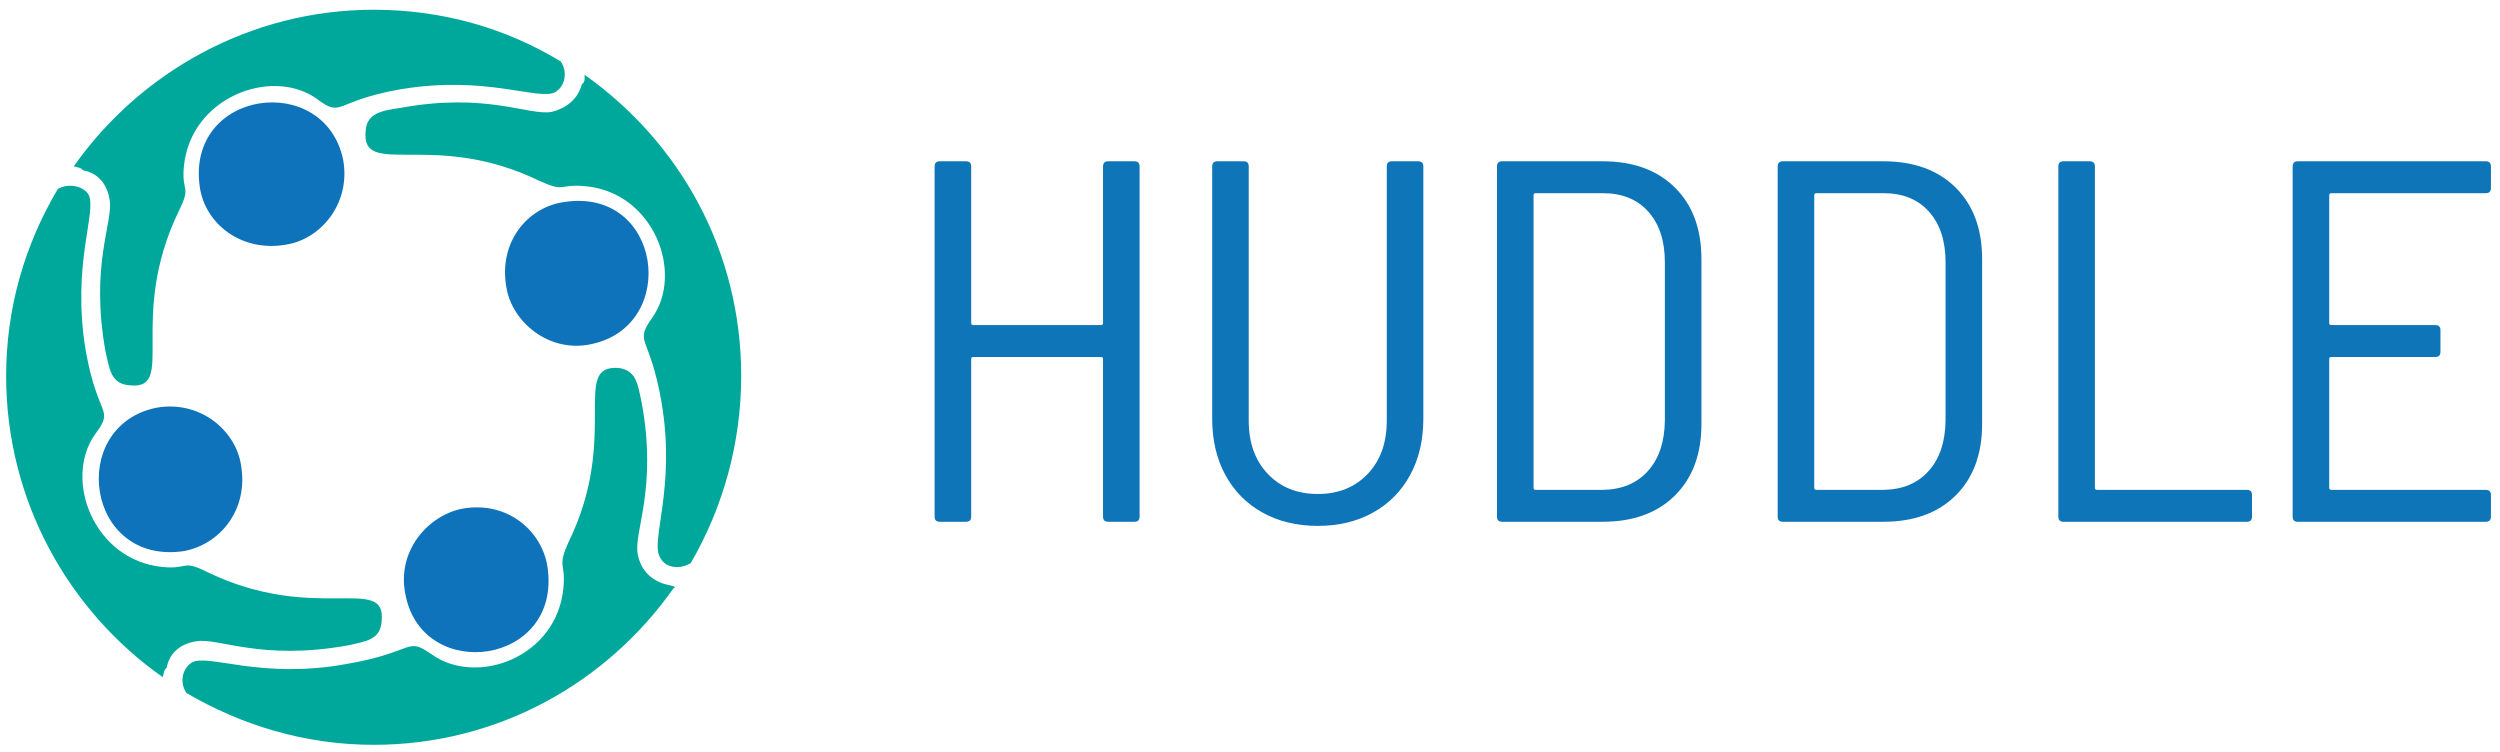
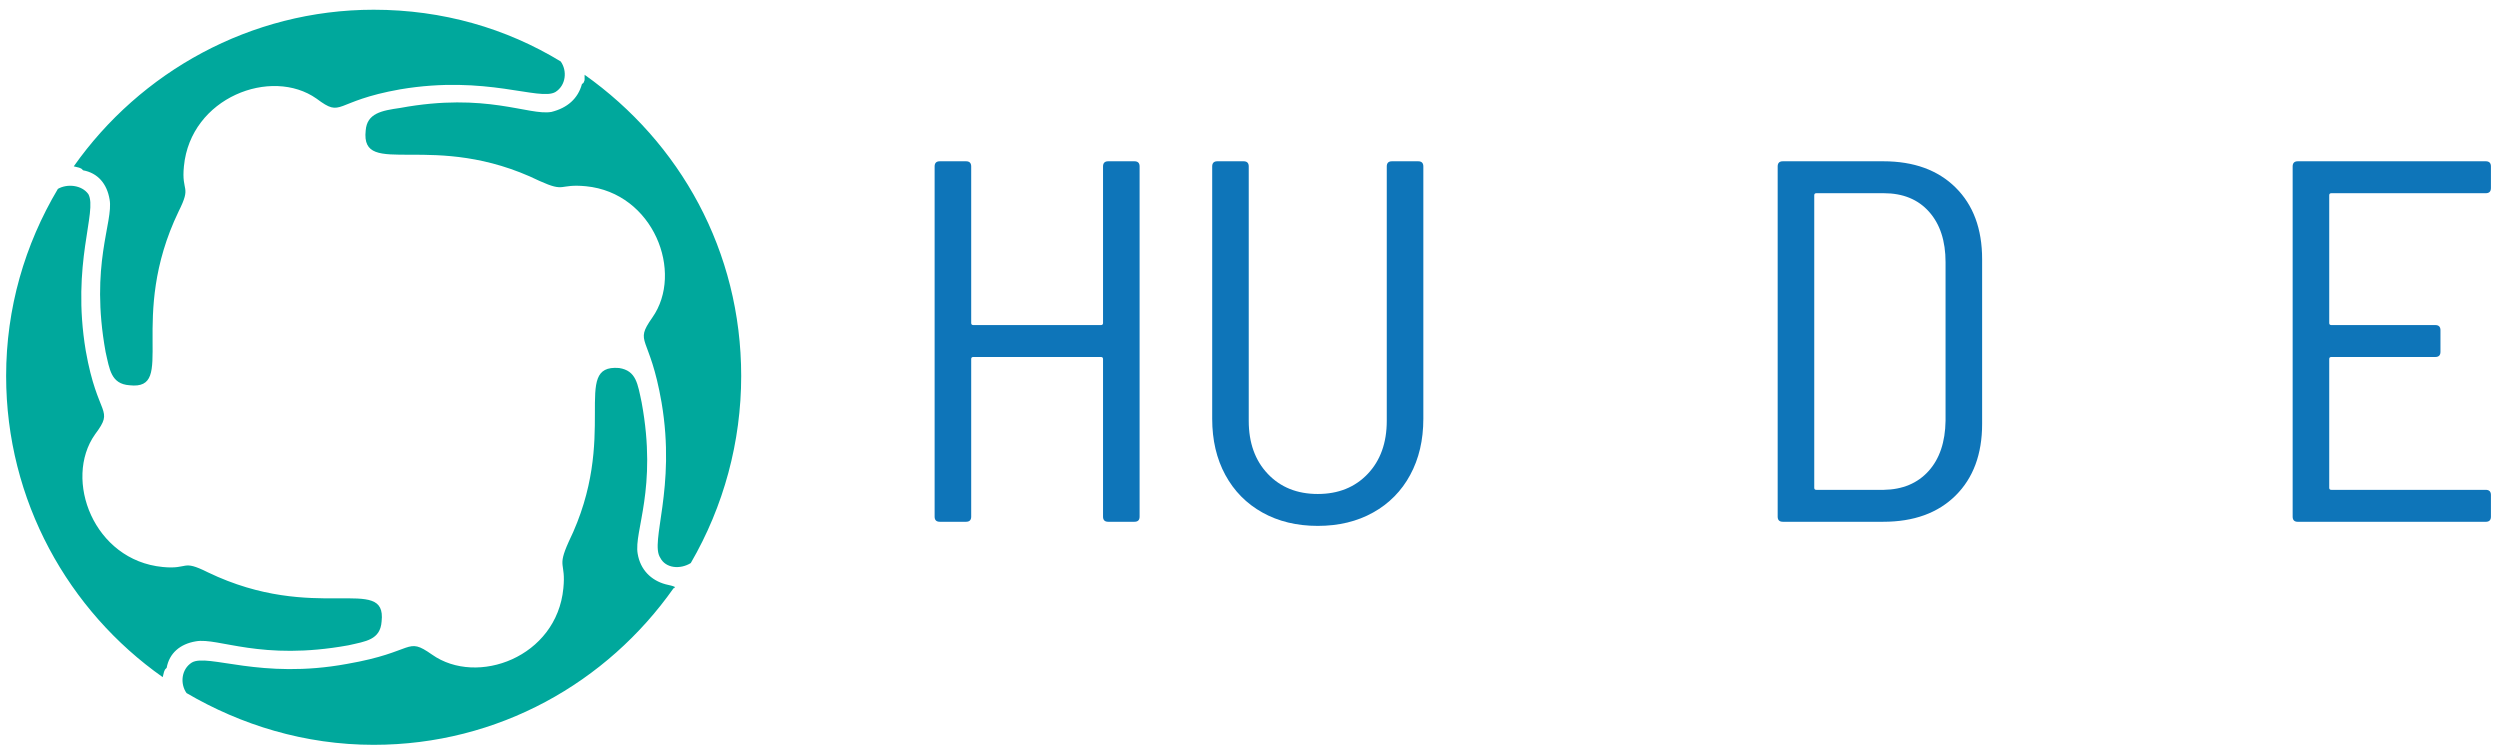
<svg xmlns="http://www.w3.org/2000/svg" width="113" height="34" viewBox="0 0 113 34" fill="none">
-   <path fill-rule="evenodd" clip-rule="evenodd" d="M18.329 26.889C19.109 30.908 25.406 30.067 24.747 25.628C24.506 24.011 22.948 22.63 20.908 22.99C19.349 23.29 17.909 24.909 18.329 26.889ZM26.725 15.555C30.743 14.715 29.904 8.417 25.465 9.137C23.846 9.378 22.527 10.937 22.887 12.975C23.126 14.535 24.806 15.973 26.725 15.555ZM15.51 7.218C14.671 3.2 8.374 4.039 9.034 8.477C9.274 10.097 10.892 11.416 12.931 11.057C14.491 10.818 15.87 9.198 15.51 7.218ZM7.054 18.432C3.036 19.271 3.875 25.568 8.314 24.909C9.933 24.608 11.252 23.05 10.892 21.01C10.652 19.453 9.034 18.072 7.054 18.432Z" fill="#0E73BA" />
  <path fill-rule="evenodd" clip-rule="evenodd" d="M30.503 26.529C30.383 26.47 30.323 26.47 30.082 26.409C29.423 26.229 28.942 25.748 28.823 25.029C28.644 24.011 29.723 22.091 29.003 18.193C28.823 17.354 28.763 16.754 27.983 16.634C25.765 16.453 28.044 19.693 25.704 24.491C25.165 25.689 25.584 25.39 25.464 26.59C25.165 29.708 21.566 31.028 19.528 29.588C18.328 28.749 18.808 29.467 15.688 30.008C11.791 30.728 9.393 29.527 8.672 29.946C8.192 30.246 8.133 30.908 8.432 31.327C10.891 32.767 13.77 33.666 16.889 33.666C22.526 33.666 27.444 30.848 30.443 26.59C30.503 26.59 30.503 26.529 30.503 26.529ZM26.424 3.38V3.62C26.365 3.8 26.365 3.74 26.304 3.8C26.124 4.459 25.645 4.879 24.925 5.059C23.905 5.239 21.986 4.16 18.089 4.879C17.249 4.999 16.589 5.119 16.529 5.899C16.29 8.118 19.588 5.839 24.386 8.178C25.585 8.719 25.226 8.298 26.485 8.418C29.544 8.719 30.923 12.316 29.484 14.356C28.644 15.556 29.364 15.075 29.903 18.194C30.564 22.092 29.364 24.491 29.843 25.209C30.083 25.689 30.743 25.748 31.223 25.45C32.715 22.883 33.502 19.965 33.502 16.995C33.502 11.356 30.743 6.439 26.424 3.38ZM3.334 7.519L3.576 7.578C3.695 7.638 3.636 7.578 3.756 7.698C4.415 7.818 4.835 8.298 4.954 9.017C5.135 10.037 4.054 11.955 4.774 15.914C4.954 16.694 5.014 17.354 5.855 17.414C8.013 17.654 5.735 14.415 8.073 9.557C8.673 8.357 8.192 8.717 8.313 7.518C8.612 4.399 12.27 3.02 14.309 4.459C15.509 5.358 15.029 4.579 18.089 4.038C21.986 3.379 24.384 4.579 25.105 4.159C25.584 3.859 25.645 3.2 25.345 2.779C22.886 1.28 20.007 0.44 16.889 0.44C11.313 0.441 6.334 3.26 3.334 7.519ZM7.354 30.607L7.414 30.366C7.474 30.245 7.414 30.306 7.533 30.186C7.653 29.527 8.134 29.108 8.853 28.988C9.873 28.807 11.792 29.887 15.751 29.167C16.529 28.988 17.19 28.927 17.249 28.088C17.488 25.929 14.251 28.208 9.393 25.868C8.194 25.269 8.553 25.748 7.354 25.628C4.235 25.328 2.856 21.671 4.295 19.634C5.194 18.432 4.415 18.911 3.876 15.854C3.216 11.895 4.415 9.557 3.995 8.777C3.695 8.356 3.036 8.297 2.617 8.537C1.118 11.056 0.277 13.934 0.277 16.994C0.277 22.63 3.095 27.609 7.354 30.607Z" fill="#00A89C" />
  <path d="M50.09 7.29H51.277C51.433 7.29 51.51 7.368 51.51 7.523V23.352C51.51 23.507 51.433 23.584 51.277 23.584H50.09C49.935 23.584 49.857 23.507 49.857 23.352V16.229C49.857 16.167 49.826 16.136 49.764 16.136H43.991C43.929 16.136 43.898 16.167 43.898 16.229V23.352C43.898 23.507 43.82 23.584 43.665 23.584H42.478C42.322 23.584 42.245 23.507 42.245 23.352V7.523C42.245 7.368 42.322 7.29 42.478 7.29H43.665C43.82 7.29 43.898 7.368 43.898 7.523V14.599C43.898 14.661 43.929 14.693 43.991 14.693H49.764C49.826 14.693 49.857 14.662 49.857 14.599V7.523C49.857 7.368 49.935 7.29 50.09 7.29Z" fill="#0E75B9" />
  <path d="M57.061 23.166C56.339 22.763 55.781 22.196 55.385 21.467C54.989 20.738 54.791 19.892 54.791 18.929V7.523C54.791 7.368 54.868 7.29 55.024 7.29H56.211C56.366 7.29 56.443 7.368 56.443 7.523V19.022C56.443 20.015 56.73 20.815 57.305 21.42C57.879 22.025 58.632 22.328 59.563 22.328C60.494 22.328 61.246 22.025 61.821 21.42C62.395 20.815 62.682 20.015 62.682 19.022V7.523C62.682 7.368 62.76 7.29 62.915 7.29H64.102C64.257 7.29 64.335 7.368 64.335 7.523V18.929C64.335 19.892 64.137 20.738 63.741 21.466C63.359 22.183 62.777 22.773 62.066 23.165C61.344 23.569 60.51 23.77 59.563 23.77C58.617 23.77 57.783 23.569 57.061 23.166Z" fill="#0E75B9" />
-   <path d="M67.664 23.352V7.523C67.664 7.368 67.741 7.29 67.897 7.29H72.436C73.817 7.29 74.907 7.686 75.706 8.477C76.505 9.268 76.905 10.347 76.905 11.713V19.162C76.905 20.527 76.505 21.605 75.706 22.398C74.907 23.189 73.816 23.584 72.436 23.584H67.897C67.742 23.584 67.664 23.507 67.664 23.352ZM69.41 22.141H72.459C73.312 22.127 73.987 21.843 74.484 21.292C74.981 20.742 75.237 19.985 75.252 19.022V11.853C75.252 10.891 75.004 10.13 74.507 9.572C74.01 9.013 73.327 8.733 72.459 8.733H69.41C69.347 8.733 69.317 8.765 69.317 8.826V22.049C69.317 22.11 69.347 22.141 69.41 22.141Z" fill="#0E75B9" />
  <path d="M80.351 23.352V7.523C80.351 7.368 80.428 7.29 80.584 7.29H85.123C86.504 7.29 87.594 7.686 88.393 8.477C89.192 9.268 89.592 10.347 89.592 11.713V19.162C89.592 20.527 89.192 21.605 88.393 22.398C87.594 23.189 86.503 23.584 85.123 23.584H80.584C80.428 23.584 80.351 23.507 80.351 23.352ZM82.097 22.141H85.146C85.999 22.127 86.674 21.843 87.171 21.292C87.668 20.742 87.924 19.985 87.939 19.022V11.853C87.939 10.891 87.691 10.13 87.194 9.572C86.697 9.013 86.014 8.733 85.146 8.733H82.097C82.034 8.733 82.004 8.765 82.004 8.826V22.049C82.004 22.11 82.034 22.141 82.097 22.141Z" fill="#0E75B9" />
-   <path d="M93.037 23.352V7.523C93.037 7.368 93.114 7.29 93.27 7.29H94.457C94.612 7.29 94.69 7.368 94.69 7.523V22.049C94.69 22.11 94.721 22.141 94.783 22.141H101.557C101.712 22.141 101.79 22.22 101.79 22.374V23.352C101.79 23.508 101.712 23.585 101.557 23.585H93.27C93.114 23.584 93.037 23.507 93.037 23.352Z" fill="#0E75B9" />
  <path d="M112.357 8.733H105.374C105.312 8.733 105.281 8.765 105.281 8.826V14.599C105.281 14.661 105.312 14.693 105.374 14.693H110.076C110.231 14.693 110.309 14.771 110.309 14.925V15.903C110.309 16.058 110.231 16.136 110.076 16.136H105.374C105.312 16.136 105.281 16.167 105.281 16.229V22.049C105.281 22.11 105.312 22.141 105.374 22.141H112.357C112.512 22.141 112.59 22.22 112.59 22.374V23.352C112.59 23.508 112.512 23.585 112.357 23.585H103.861C103.705 23.585 103.628 23.508 103.628 23.352V7.523C103.628 7.368 103.705 7.29 103.861 7.29H112.357C112.512 7.29 112.59 7.368 112.59 7.523V8.5C112.589 8.656 112.512 8.733 112.357 8.733Z" fill="#0E75B9" />
</svg>